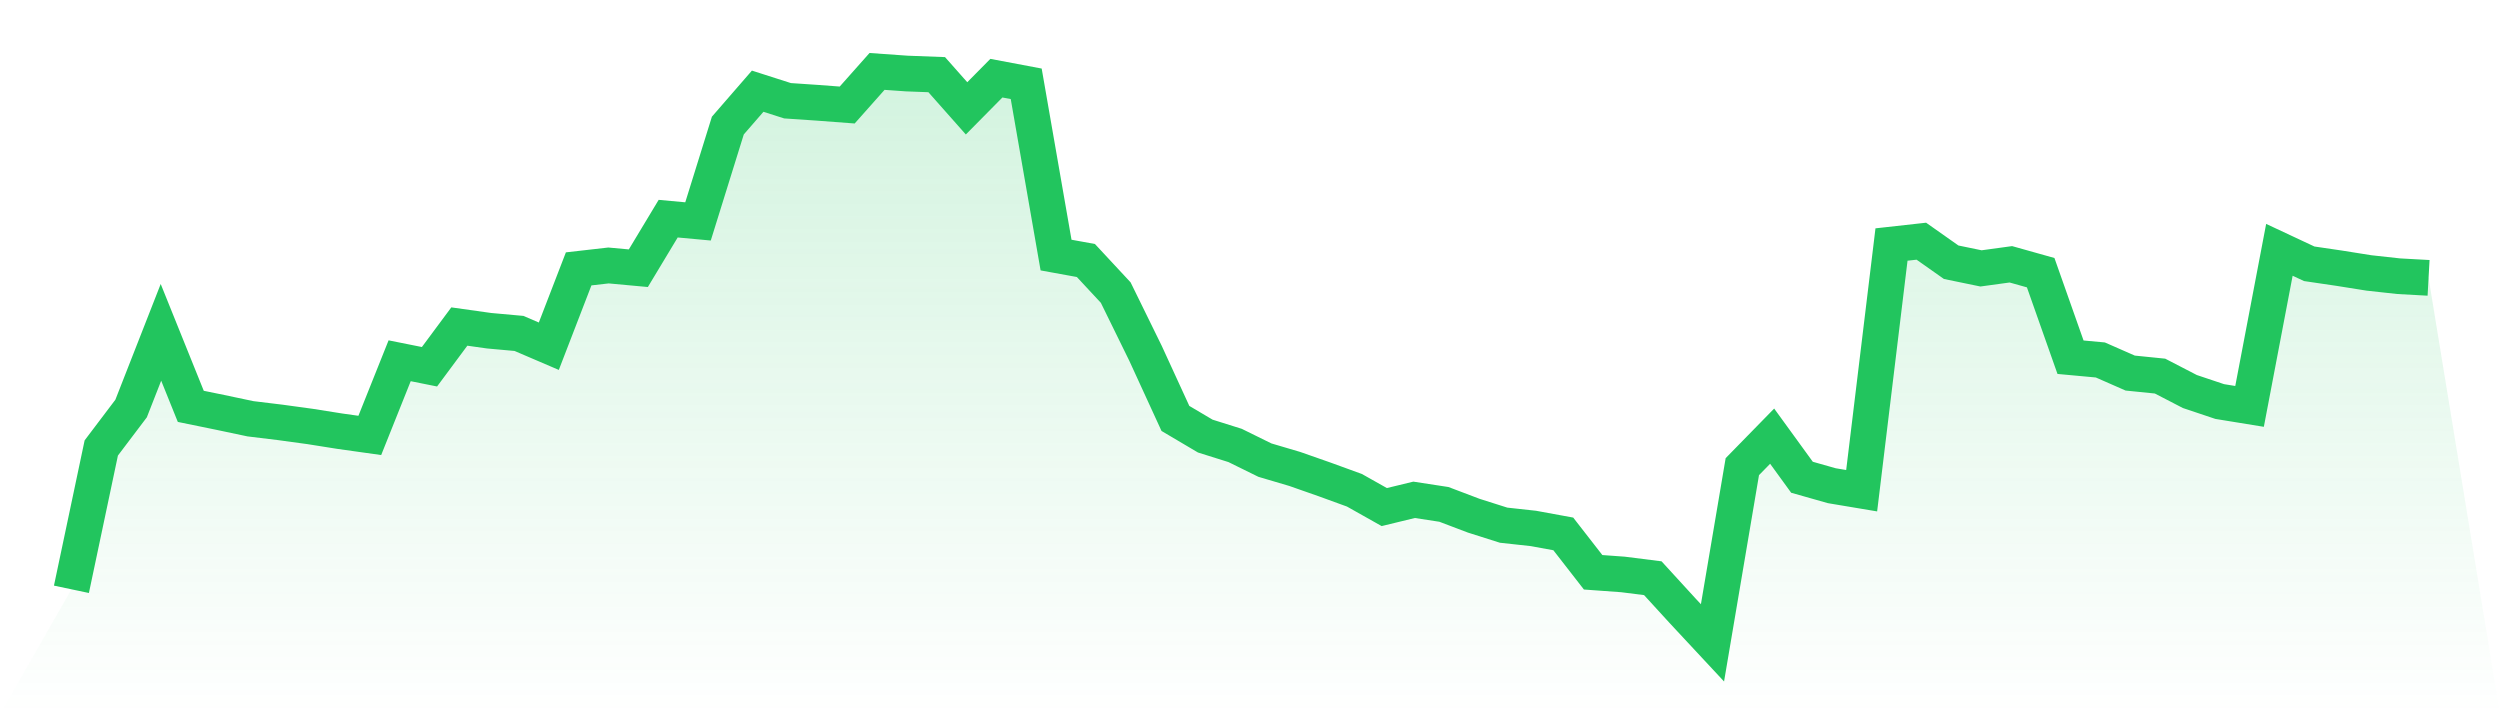
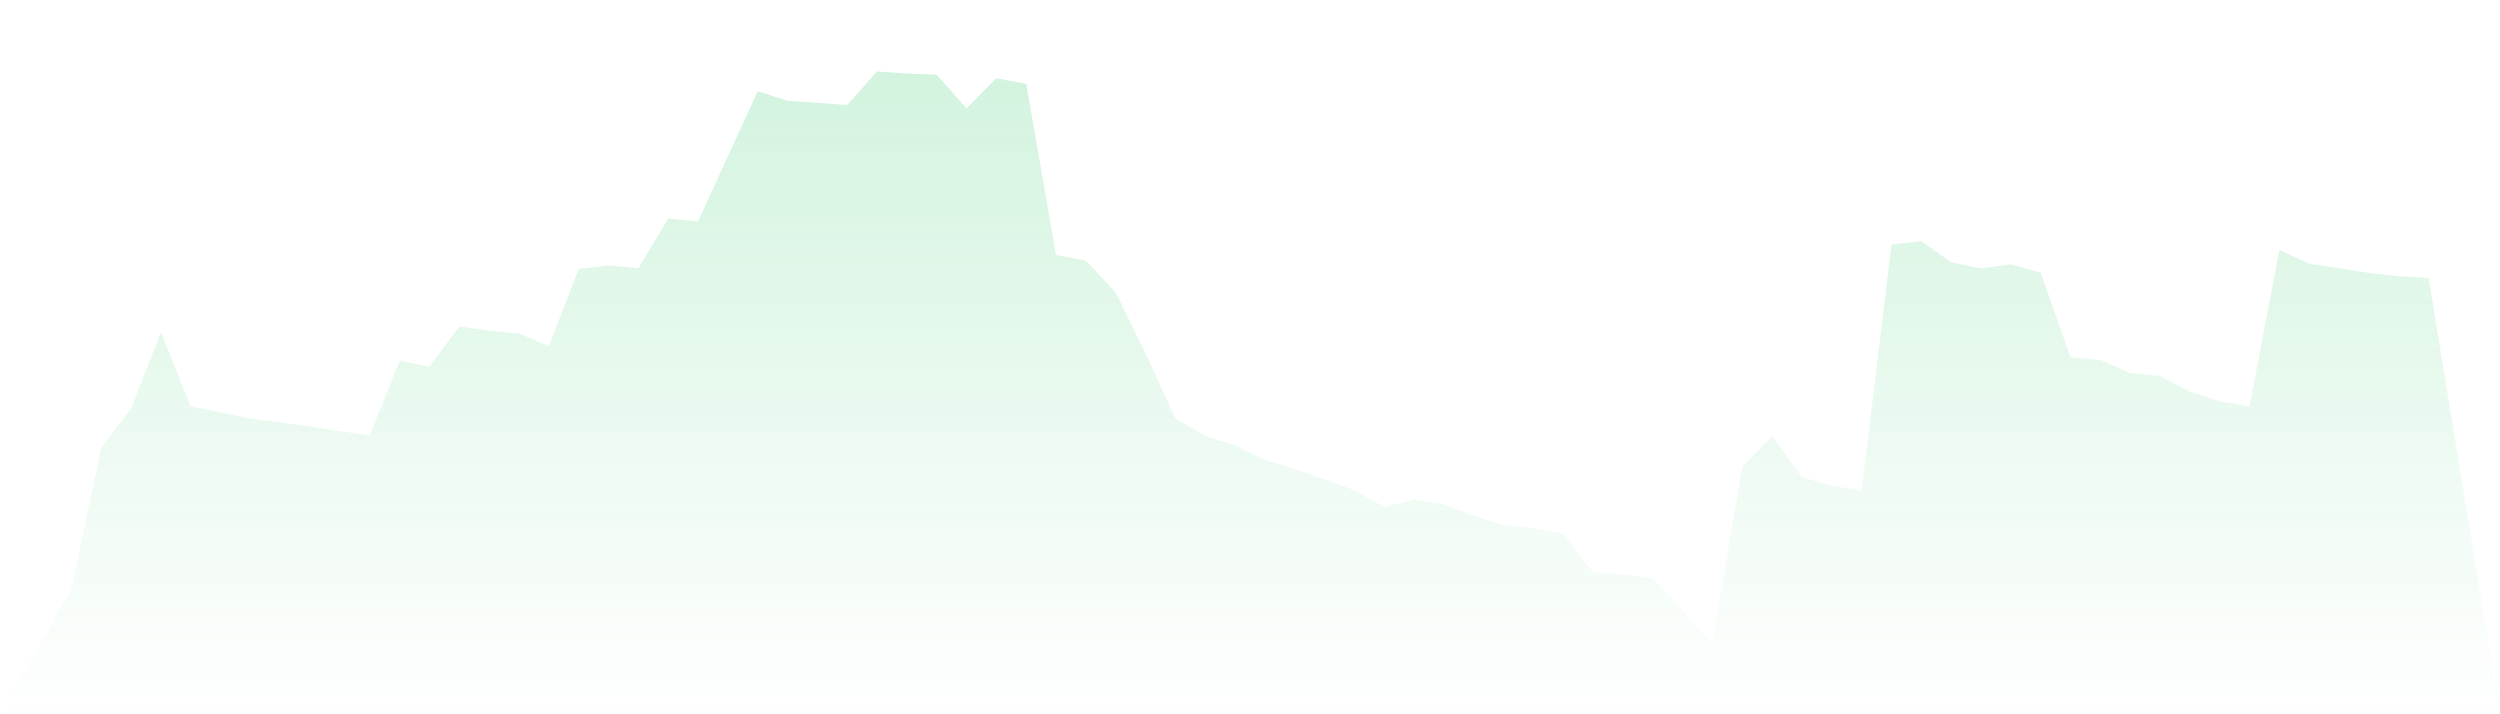
<svg xmlns="http://www.w3.org/2000/svg" viewBox="0 0 140 40">
  <defs>
    <linearGradient id="gradient" x1="0" x2="0" y1="0" y2="1">
      <stop offset="0%" stop-color="#22c55e" stop-opacity="0.2" />
      <stop offset="100%" stop-color="#22c55e" stop-opacity="0" />
    </linearGradient>
  </defs>
-   <path d="M4,33.001 L4,33.001 L5.671,25.086 L7.342,22.877 L9.013,18.611 L10.684,22.756 L12.354,23.098 L14.025,23.451 L15.696,23.654 L17.367,23.883 L19.038,24.148 L20.709,24.383 L22.38,20.203 L24.051,20.538 L25.722,18.286 L27.392,18.521 L29.063,18.672 L30.734,19.388 L32.405,15.057 L34.076,14.866 L35.747,15.02 L37.418,12.245 L39.089,12.399 L40.759,7.032 L42.43,5.107 L44.101,5.642 L45.772,5.755 L47.443,5.881 L49.114,4 L50.785,4.118 L52.456,4.181 L54.127,6.068 L55.797,4.378 L57.468,4.693 L59.139,14.284 L60.81,14.588 L62.481,16.385 L64.152,19.792 L65.823,23.432 L67.494,24.42 L69.165,24.945 L70.835,25.767 L72.506,26.261 L74.177,26.847 L75.848,27.455 L77.519,28.396 L79.19,27.99 L80.861,28.246 L82.532,28.88 L84.203,29.41 L85.873,29.593 L87.544,29.899 L89.215,32.048 L90.886,32.169 L92.557,32.38 L94.228,34.206 L95.899,36 L97.57,26.133 L99.24,24.425 L100.911,26.726 L102.582,27.2 L104.253,27.48 L105.924,13.693 L107.595,13.507 L109.266,14.685 L110.937,15.03 L112.608,14.801 L114.278,15.27 L115.949,20.004 L117.62,20.158 L119.291,20.892 L120.962,21.061 L122.633,21.926 L124.304,22.486 L125.975,22.758 L127.646,13.99 L129.316,14.772 L130.987,15.018 L132.658,15.284 L134.329,15.468 L136,15.56 L140,40 L0,40 z" fill="url(#gradient)" />
-   <path d="M4,33.001 L4,33.001 L5.671,25.086 L7.342,22.877 L9.013,18.611 L10.684,22.756 L12.354,23.098 L14.025,23.451 L15.696,23.654 L17.367,23.883 L19.038,24.148 L20.709,24.383 L22.38,20.203 L24.051,20.538 L25.722,18.286 L27.392,18.521 L29.063,18.672 L30.734,19.388 L32.405,15.057 L34.076,14.866 L35.747,15.02 L37.418,12.245 L39.089,12.399 L40.759,7.032 L42.43,5.107 L44.101,5.642 L45.772,5.755 L47.443,5.881 L49.114,4 L50.785,4.118 L52.456,4.181 L54.127,6.068 L55.797,4.378 L57.468,4.693 L59.139,14.284 L60.81,14.588 L62.481,16.385 L64.152,19.792 L65.823,23.432 L67.494,24.42 L69.165,24.945 L70.835,25.767 L72.506,26.261 L74.177,26.847 L75.848,27.455 L77.519,28.396 L79.19,27.99 L80.861,28.246 L82.532,28.88 L84.203,29.41 L85.873,29.593 L87.544,29.899 L89.215,32.048 L90.886,32.169 L92.557,32.38 L94.228,34.206 L95.899,36 L97.57,26.133 L99.24,24.425 L100.911,26.726 L102.582,27.2 L104.253,27.48 L105.924,13.693 L107.595,13.507 L109.266,14.685 L110.937,15.03 L112.608,14.801 L114.278,15.27 L115.949,20.004 L117.62,20.158 L119.291,20.892 L120.962,21.061 L122.633,21.926 L124.304,22.486 L125.975,22.758 L127.646,13.99 L129.316,14.772 L130.987,15.018 L132.658,15.284 L134.329,15.468 L136,15.56" fill="none" stroke="#22c55e" stroke-width="2" />
+   <path d="M4,33.001 L4,33.001 L5.671,25.086 L7.342,22.877 L9.013,18.611 L10.684,22.756 L12.354,23.098 L14.025,23.451 L15.696,23.654 L17.367,23.883 L19.038,24.148 L20.709,24.383 L22.38,20.203 L24.051,20.538 L25.722,18.286 L27.392,18.521 L29.063,18.672 L30.734,19.388 L32.405,15.057 L34.076,14.866 L35.747,15.02 L37.418,12.245 L39.089,12.399 L42.43,5.107 L44.101,5.642 L45.772,5.755 L47.443,5.881 L49.114,4 L50.785,4.118 L52.456,4.181 L54.127,6.068 L55.797,4.378 L57.468,4.693 L59.139,14.284 L60.81,14.588 L62.481,16.385 L64.152,19.792 L65.823,23.432 L67.494,24.42 L69.165,24.945 L70.835,25.767 L72.506,26.261 L74.177,26.847 L75.848,27.455 L77.519,28.396 L79.19,27.99 L80.861,28.246 L82.532,28.88 L84.203,29.41 L85.873,29.593 L87.544,29.899 L89.215,32.048 L90.886,32.169 L92.557,32.38 L94.228,34.206 L95.899,36 L97.57,26.133 L99.24,24.425 L100.911,26.726 L102.582,27.2 L104.253,27.48 L105.924,13.693 L107.595,13.507 L109.266,14.685 L110.937,15.03 L112.608,14.801 L114.278,15.27 L115.949,20.004 L117.62,20.158 L119.291,20.892 L120.962,21.061 L122.633,21.926 L124.304,22.486 L125.975,22.758 L127.646,13.99 L129.316,14.772 L130.987,15.018 L132.658,15.284 L134.329,15.468 L136,15.56 L140,40 L0,40 z" fill="url(#gradient)" />
</svg>